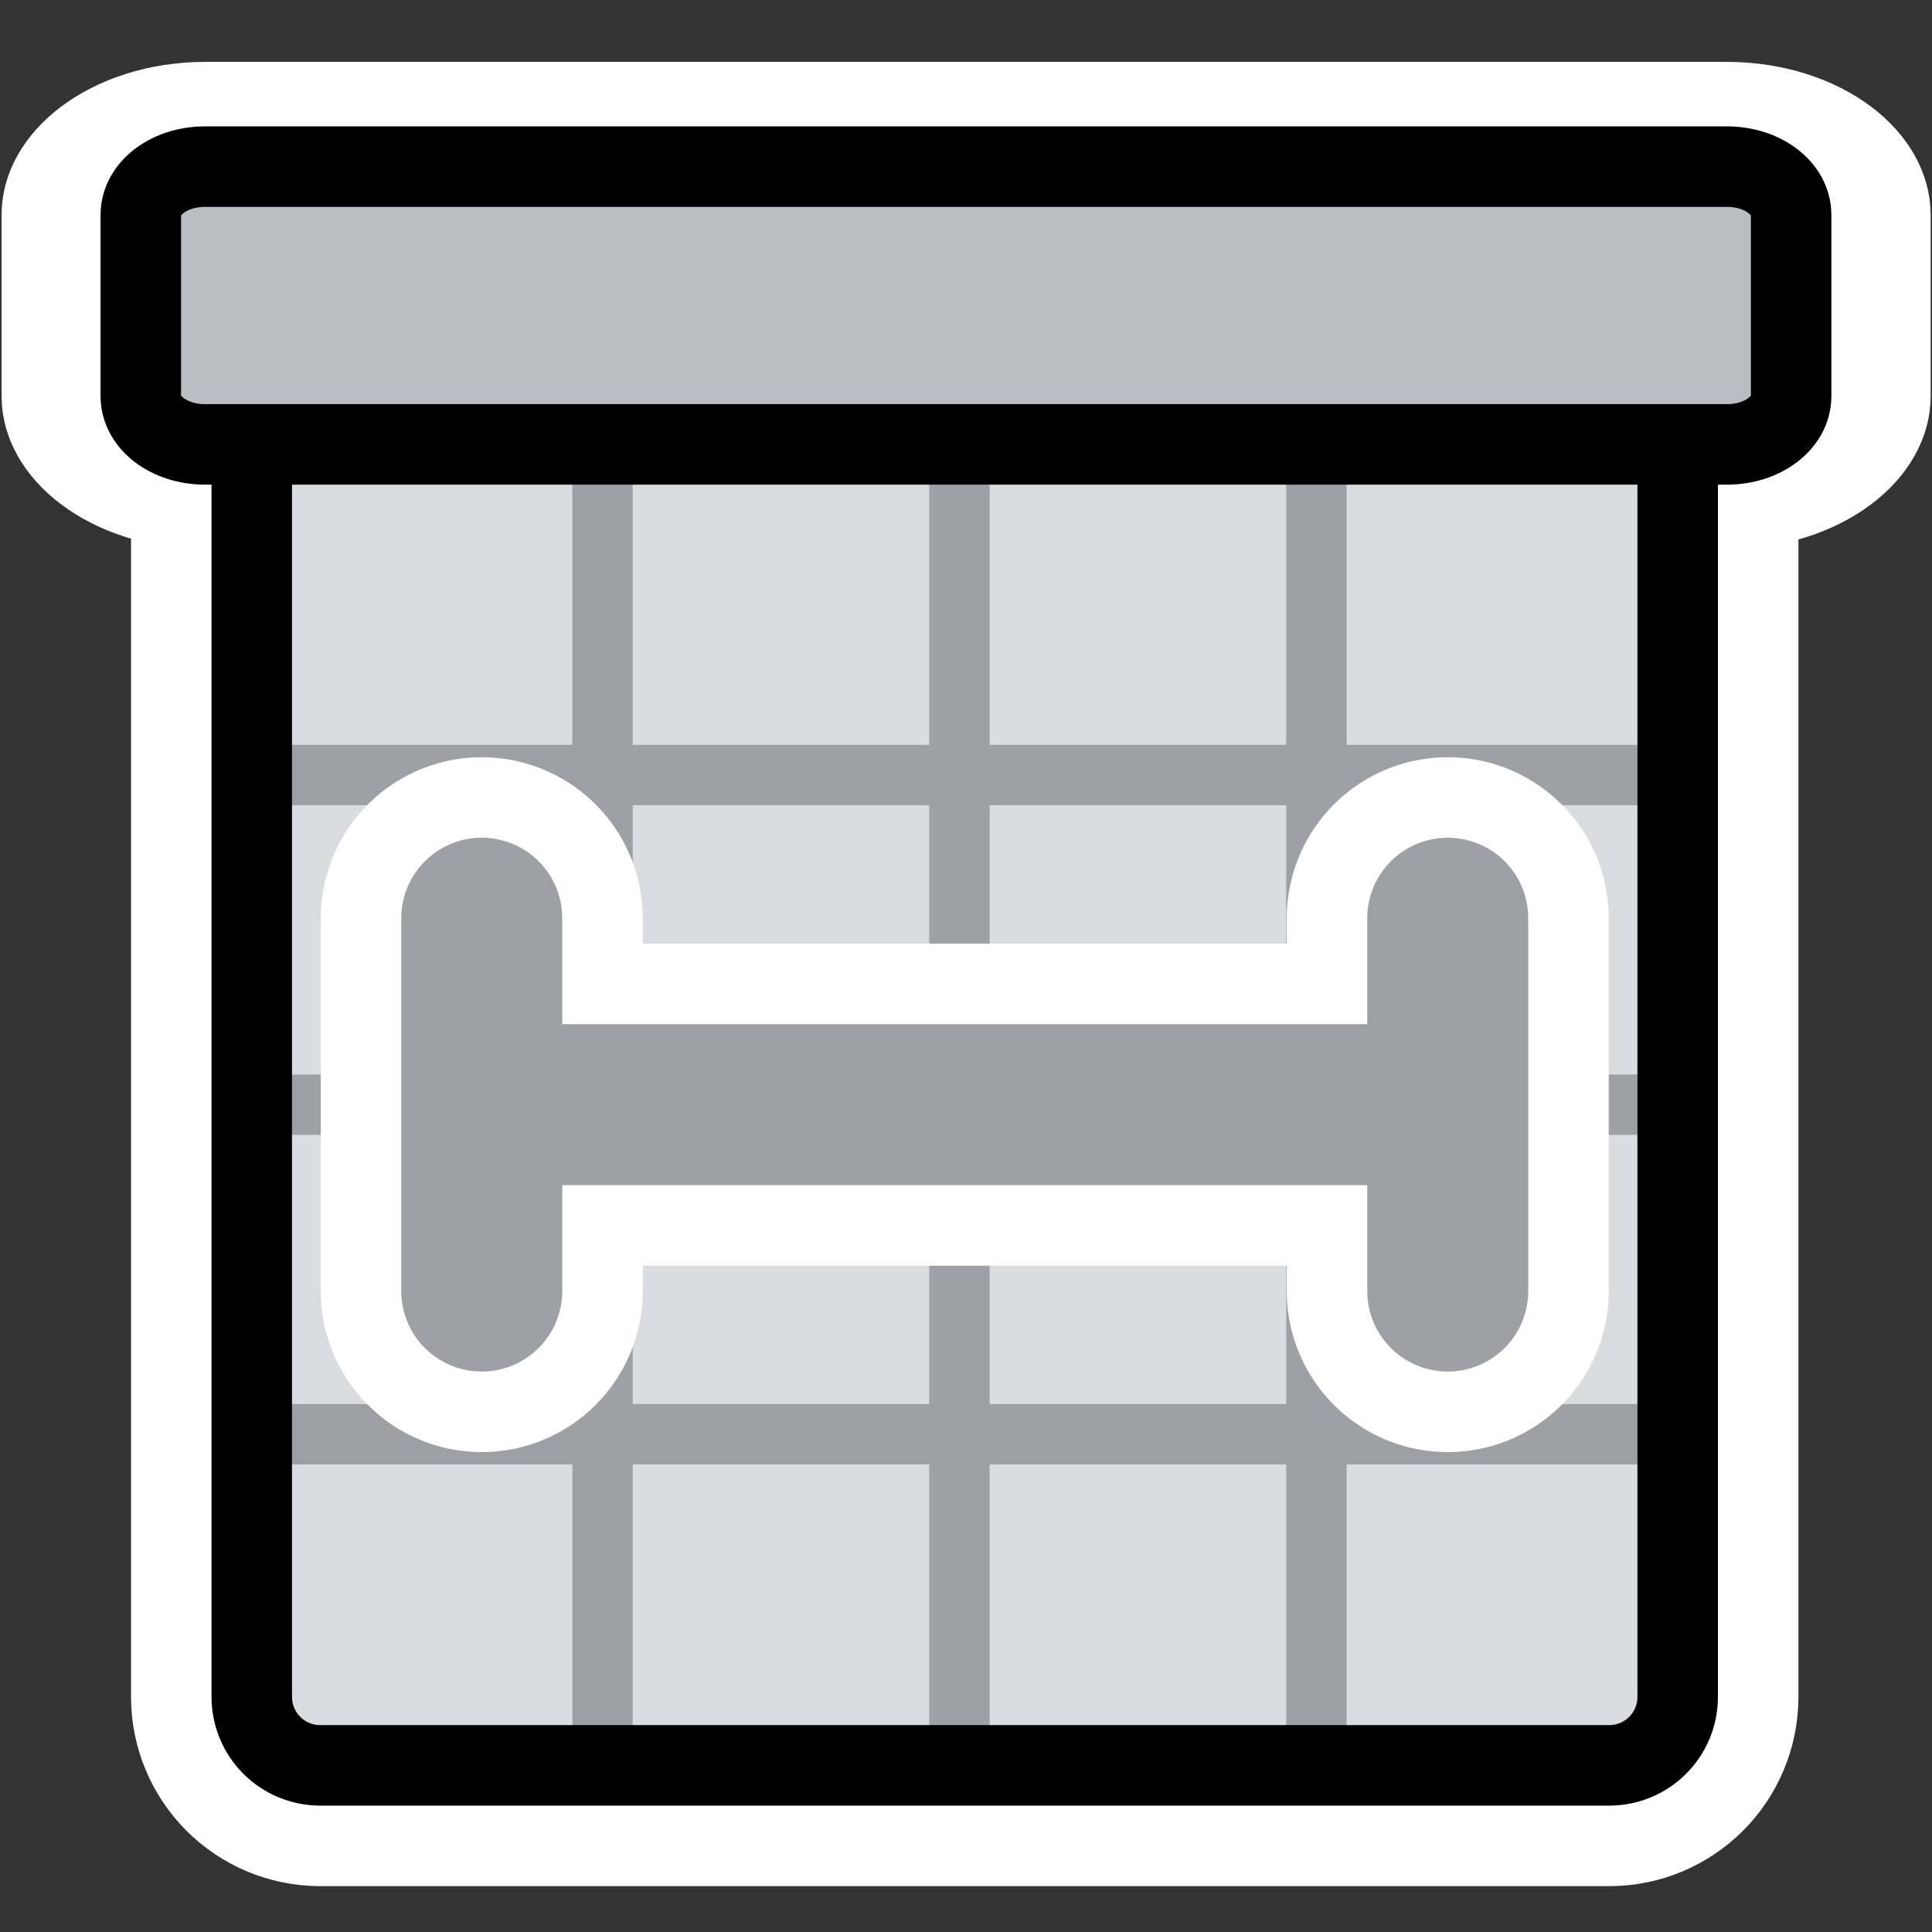
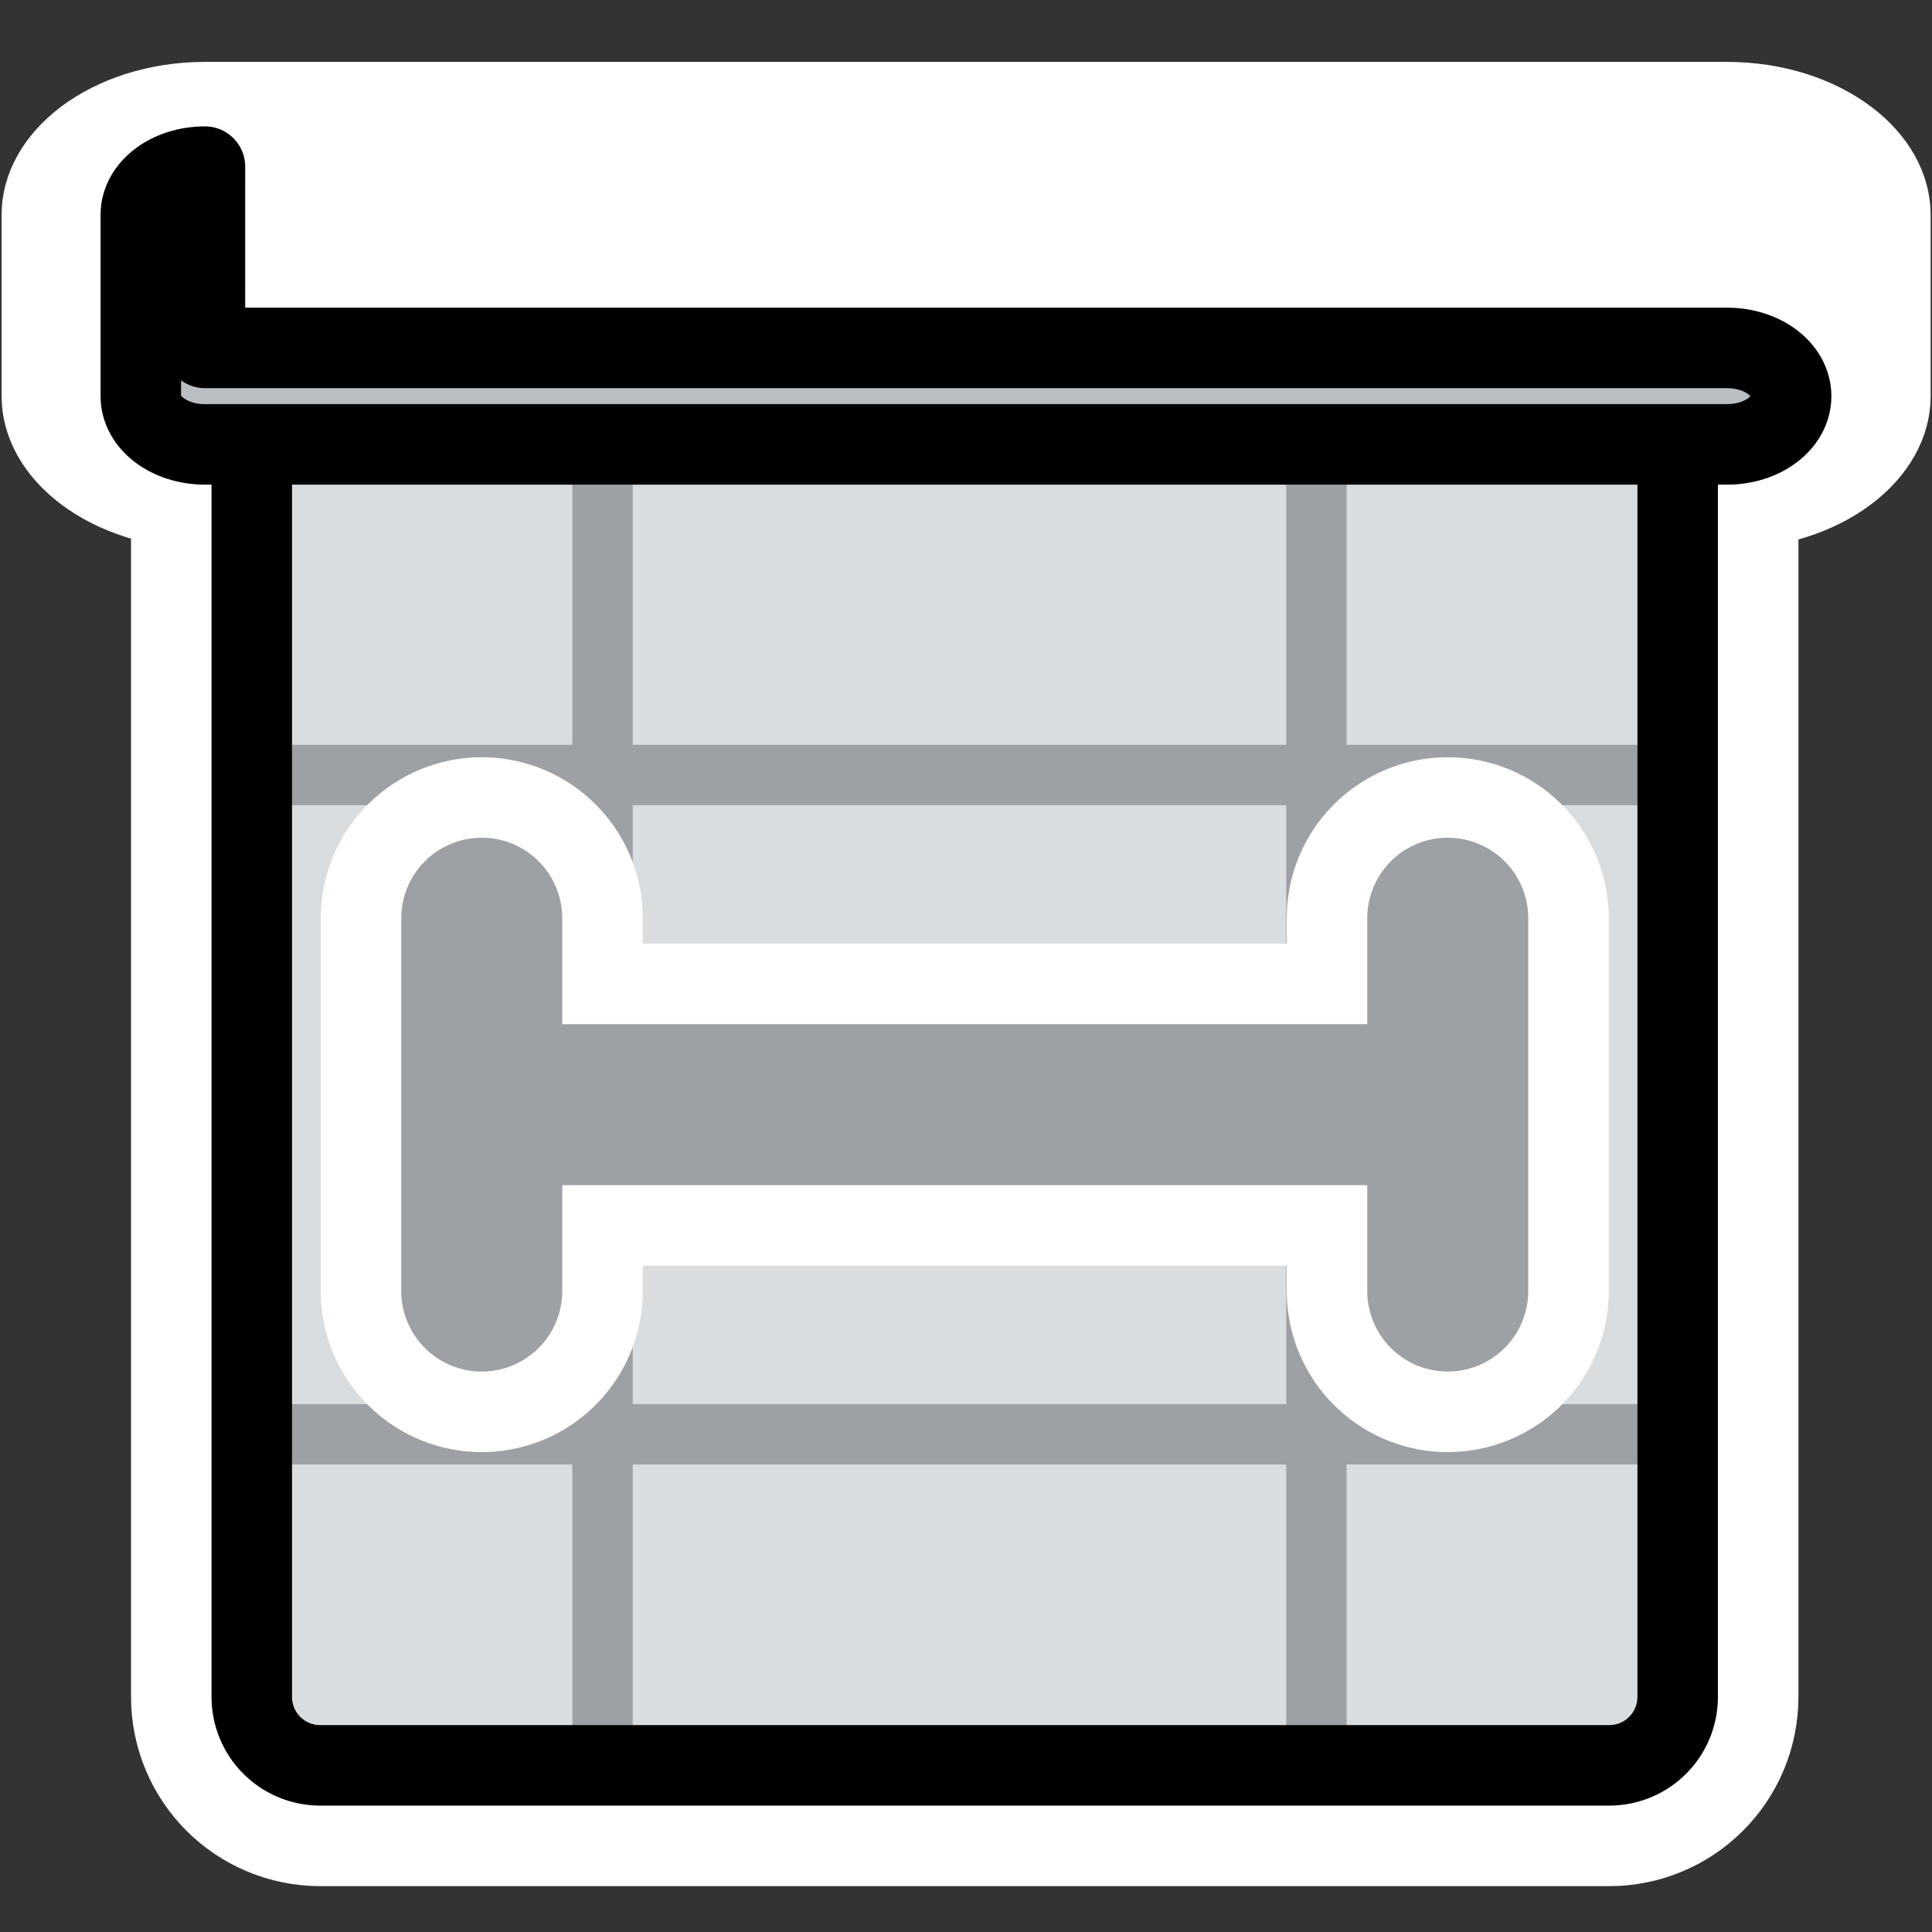
<svg xmlns="http://www.w3.org/2000/svg" xmlns:ns1="http://inkscape.sourceforge.net/DTD/sodipodi-0.dtd" xmlns:ns2="http://www.inkscape.org/namespaces/inkscape" id="svg1" viewBox="0 0 60 60" ns1:version="0.32" _SVGFile__filename="oldscale/actions/timespan.svg" version="1.0" ns2:version="0.41" y="0" x="0" ns1:docname="timespan.svgz" ns1:docbase="/home/danny/work/icons/primary/scalable/actions">
  <rect x="0" y="0" width="60" height="60" fill="#333333" stroke="none" />
  <ns1:namedview id="base" bordercolor="#666666" ns2:window-x="0" ns2:window-y="0" pagecolor="#ffffff" ns2:zoom="4.8489387" ns2:pageshadow="2" borderopacity="1.0" ns2:current-layer="svg1" ns2:cx="26.229136" ns2:cy="29.757501" ns2:window-width="1020" ns2:pageopacity="0.0" ns2:window-height="691" />
  <g id="g1754" style="stroke:#ffffff" transform="translate(75 -.156)">
    <path id="path1120" style="stroke-linejoin:round;stroke-linecap:round;stroke-width:7.5;fill:none" d="m-65.05 12.176c-1.18 0-2.131 0.951-2.131 2.131v38.544c0 1.18 0.951 2.131 2.131 2.131h40.022c1.18 0 2.13-0.951 2.13-2.131v-38.544c0-1.18-0.95-2.131-2.13-2.131h-40.022z" />
    <path id="path1122" d="m4.519 5.656c-1.108 0-2 0.892-2 2v7.517c0 1.108 0.892 2 2 2h47.465c1.108 0 2-0.892 2-2v-7.517c0-1.108-0.892-2-2-2h-47.465z" style="stroke-linejoin:round;stroke-linecap:round;stroke-width:8.684;fill:none" transform="matrix(.996 0 0 .749 -73.135 1.094)" />
  </g>
  <path id="rect788" ns1:nodetypes="ccccccc" style="fill-rule:evenodd;fill:#d9dddf" d="m52.102 14.485v37.875c0 1.366-0.95 2.465-2.13 2.465h-40.022c-1.18 0-2.131-1.099-2.131-2.465v-37.875h44.283z" />
  <path id="path839" style="stroke:#9da1a6;stroke-width:1.875;fill:none" d="m8.586 24.069h43.325" />
  <path id="path840" style="stroke:#9da1a6;stroke-width:1.875;fill:none" d="m7.819 44.543h44.667" />
-   <path id="path843" style="stroke:#9da1a6;stroke-width:1.875;fill:none" d="m8.586 34.306h43.325" />
  <path id="path845" style="stroke:#9da1a6;stroke-width:1.875;fill:none" d="m18.712 13.993v41.024" />
-   <path id="path846" style="stroke:#9da1a6;stroke-width:1.875;fill:none" d="m29.797 13.993v41.024" />
  <path id="path848" style="stroke:#9da1a6;stroke-width:1.875;fill:none" d="m40.882 13.993v41.024" />
  <path id="rect850" style="stroke-linejoin:round;stroke:#000000;stroke-linecap:round;stroke-width:2.5;fill:none" d="m9.95 12.02c-1.18 0-2.131 0.95-2.131 2.131v38.544c0 1.18 0.95 2.13 2.131 2.13h40.022c1.18 0 2.13-0.95 2.13-2.13v-38.544c0-1.181-0.95-2.131-2.13-2.131h-40.022z" />
-   <path id="rect804" style="stroke-linejoin:round;fill-rule:evenodd;stroke:#000000;stroke-linecap:round;stroke-width:2.5;fill:#babec3" d="m6.365 5.175c-1.103 0-1.992 0.668-1.992 1.498v5.63c0 0.83 0.888 1.498 1.992 1.498h47.27c1.102 0 1.99-0.668 1.99-1.498v-5.63c0-0.83-0.888-1.498-1.991-1.498h-47.27z" />
+   <path id="rect804" style="stroke-linejoin:round;fill-rule:evenodd;stroke:#000000;stroke-linecap:round;stroke-width:2.5;fill:#babec3" d="m6.365 5.175c-1.103 0-1.992 0.668-1.992 1.498v5.63c0 0.83 0.888 1.498 1.992 1.498h47.27c1.102 0 1.99-0.668 1.99-1.498c0-0.83-0.888-1.498-1.991-1.498h-47.27z" />
  <g id="g1869" style="stroke:#ffffff" transform="translate(0 -.156)">
    <path id="path1239" d="m15.269 28.571v11.579" ns1:nodetypes="cc" style="stroke-linejoin:round;stroke-linecap:round;stroke-width:10;fill:none" transform="translate(-.308 .102)" />
    <path id="path1240" d="m45.269 28.571v11.579" ns1:nodetypes="cc" style="stroke-linejoin:round;stroke-linecap:round;stroke-width:10;fill:none" transform="translate(-.308 .102)" />
    <path id="path1241" d="m15.651 34.361h30.283" style="stroke-linejoin:round;stroke-width:10;fill:none" transform="translate(-.831 .102)" />
  </g>
  <g id="g1232" transform="translate(-.331 -.055)">
    <g id="g1229" transform="translate(.523)">
      <path id="path841" d="m15.269 28.571v11.579" ns1:nodetypes="cc" style="stroke-linejoin:round;stroke:#9da1a6;stroke-linecap:round;stroke-width:5;fill:none" transform="translate(-.5)" />
      <path id="path842" d="m45.269 28.571v11.579" ns1:nodetypes="cc" style="stroke-linejoin:round;stroke:#9da1a6;stroke-linecap:round;stroke-width:5;fill:none" transform="translate(-.5)" />
    </g>
    <path id="path844" d="m15.651 34.361h30.283" style="stroke-linejoin:round;stroke:#9da1a6;stroke-width:5;fill:none" transform="translate(-.5)" />
  </g>
</svg>